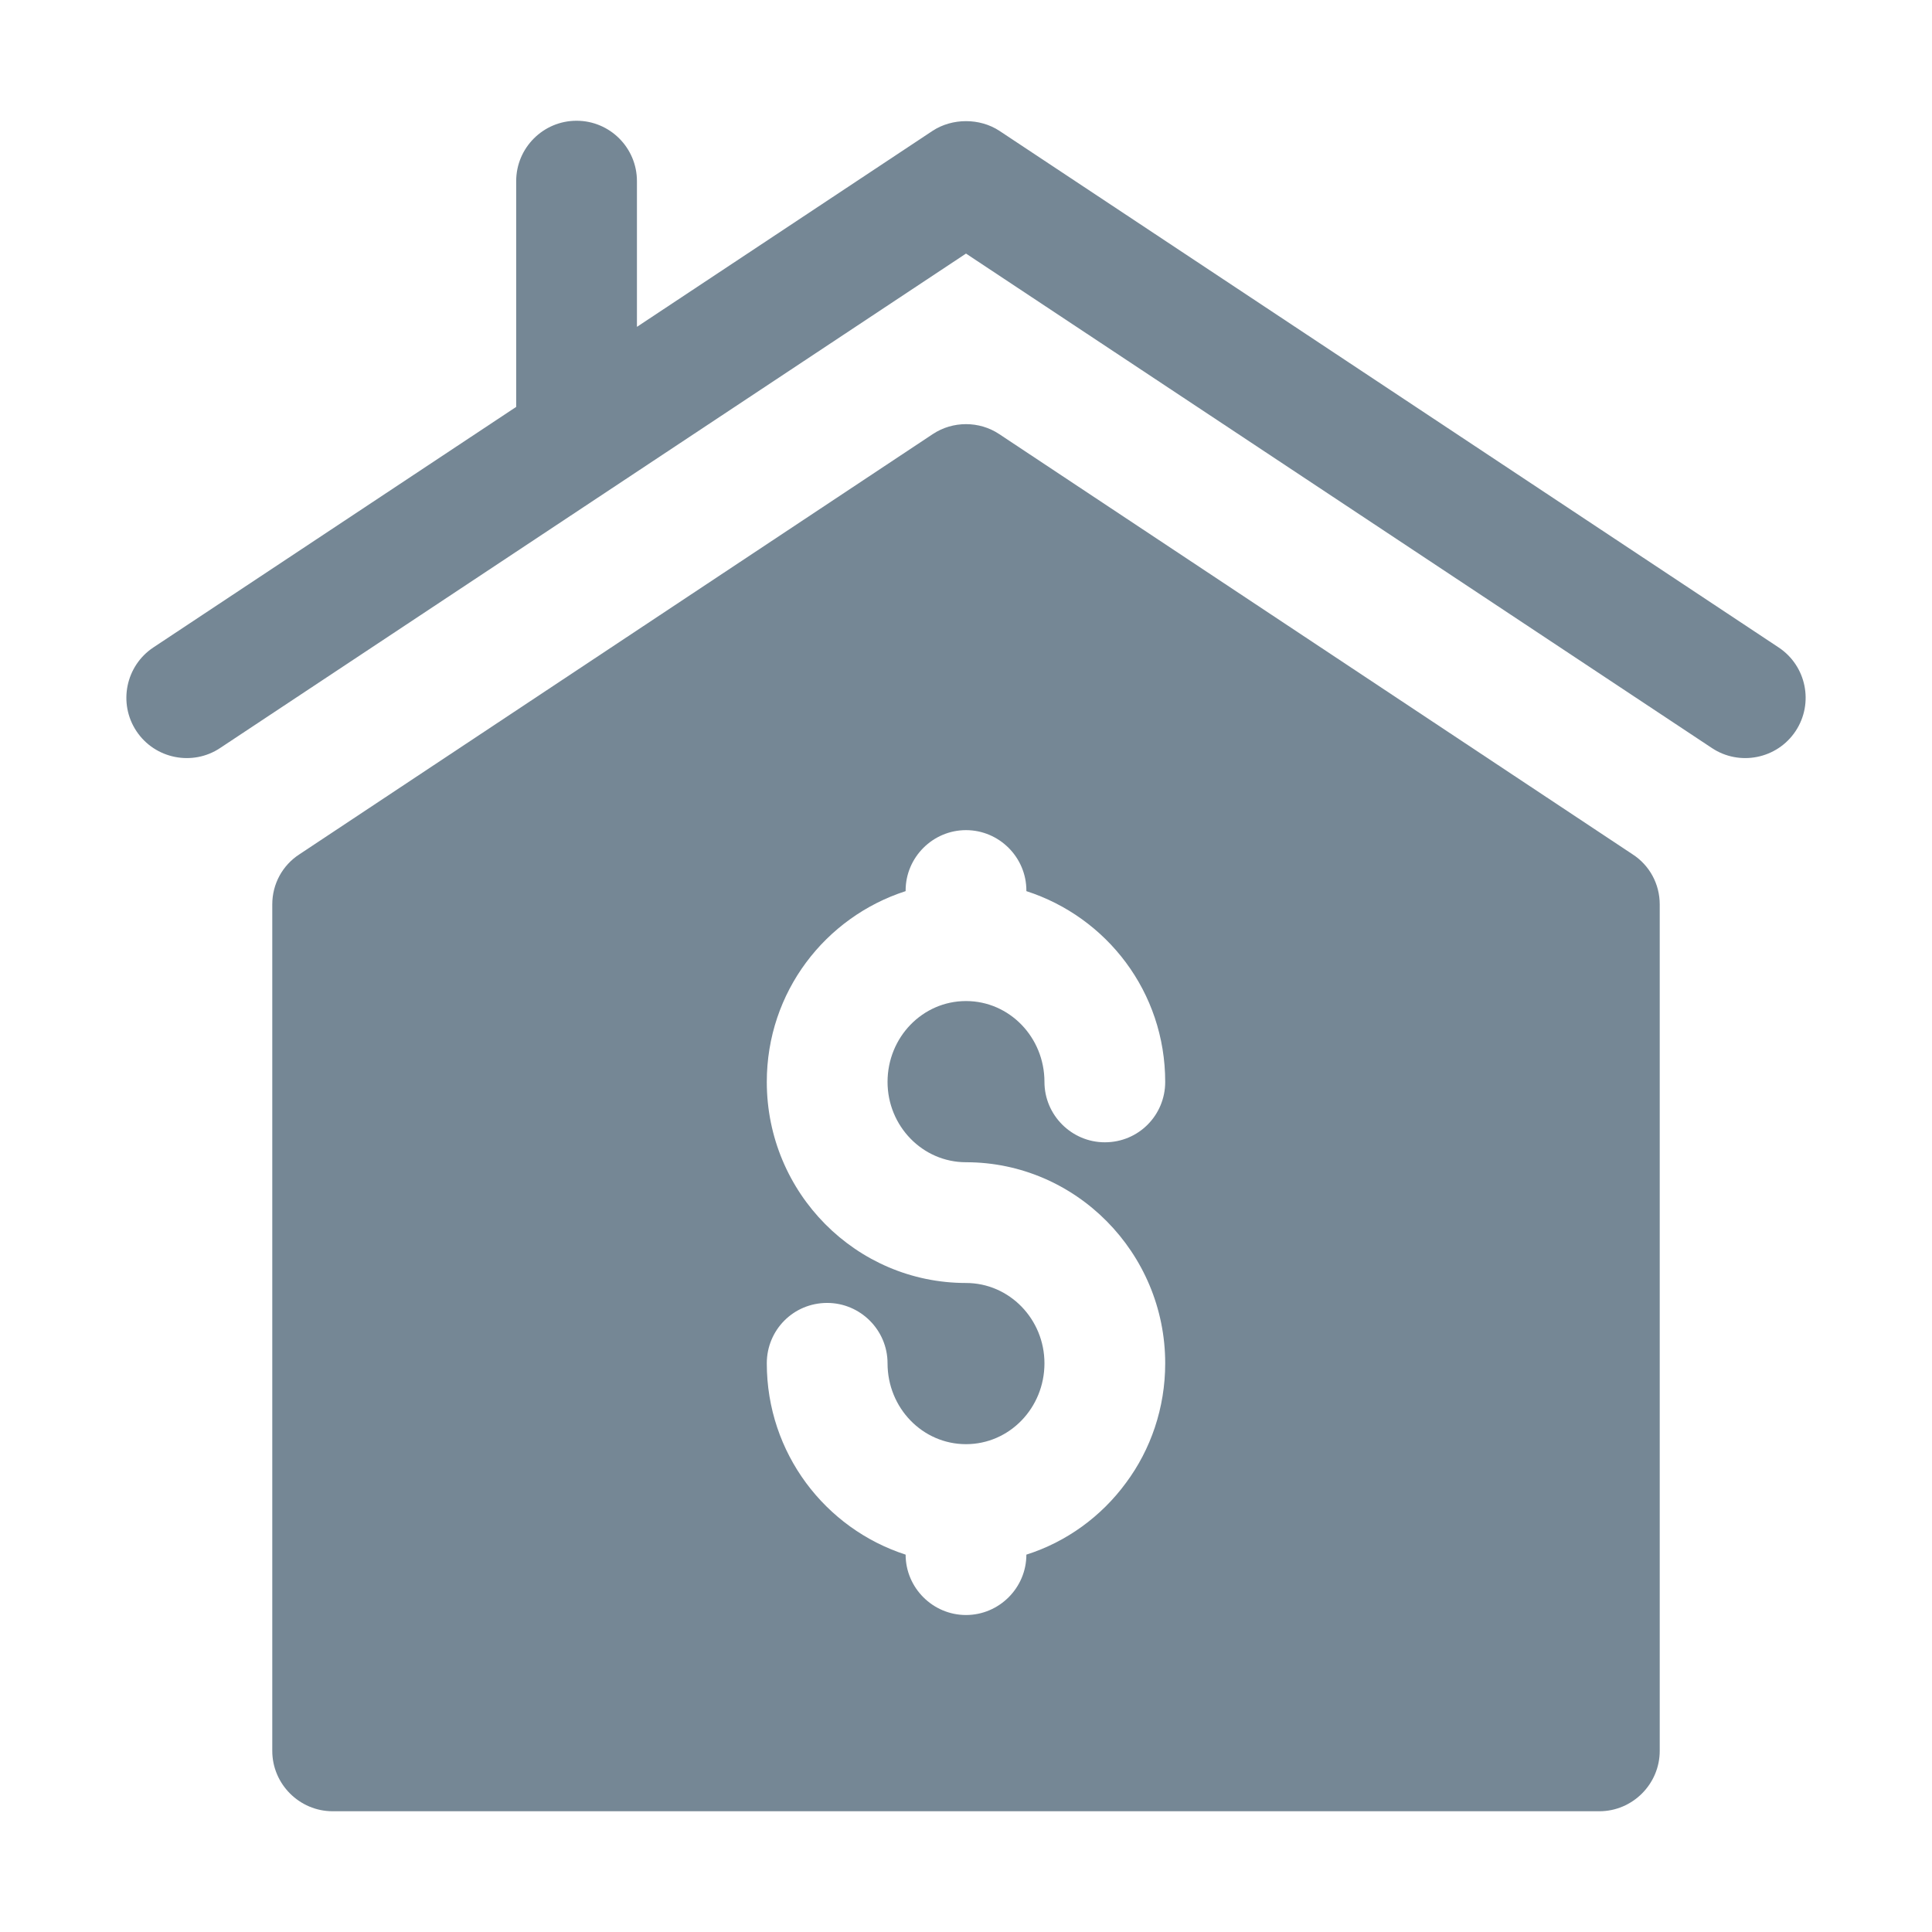
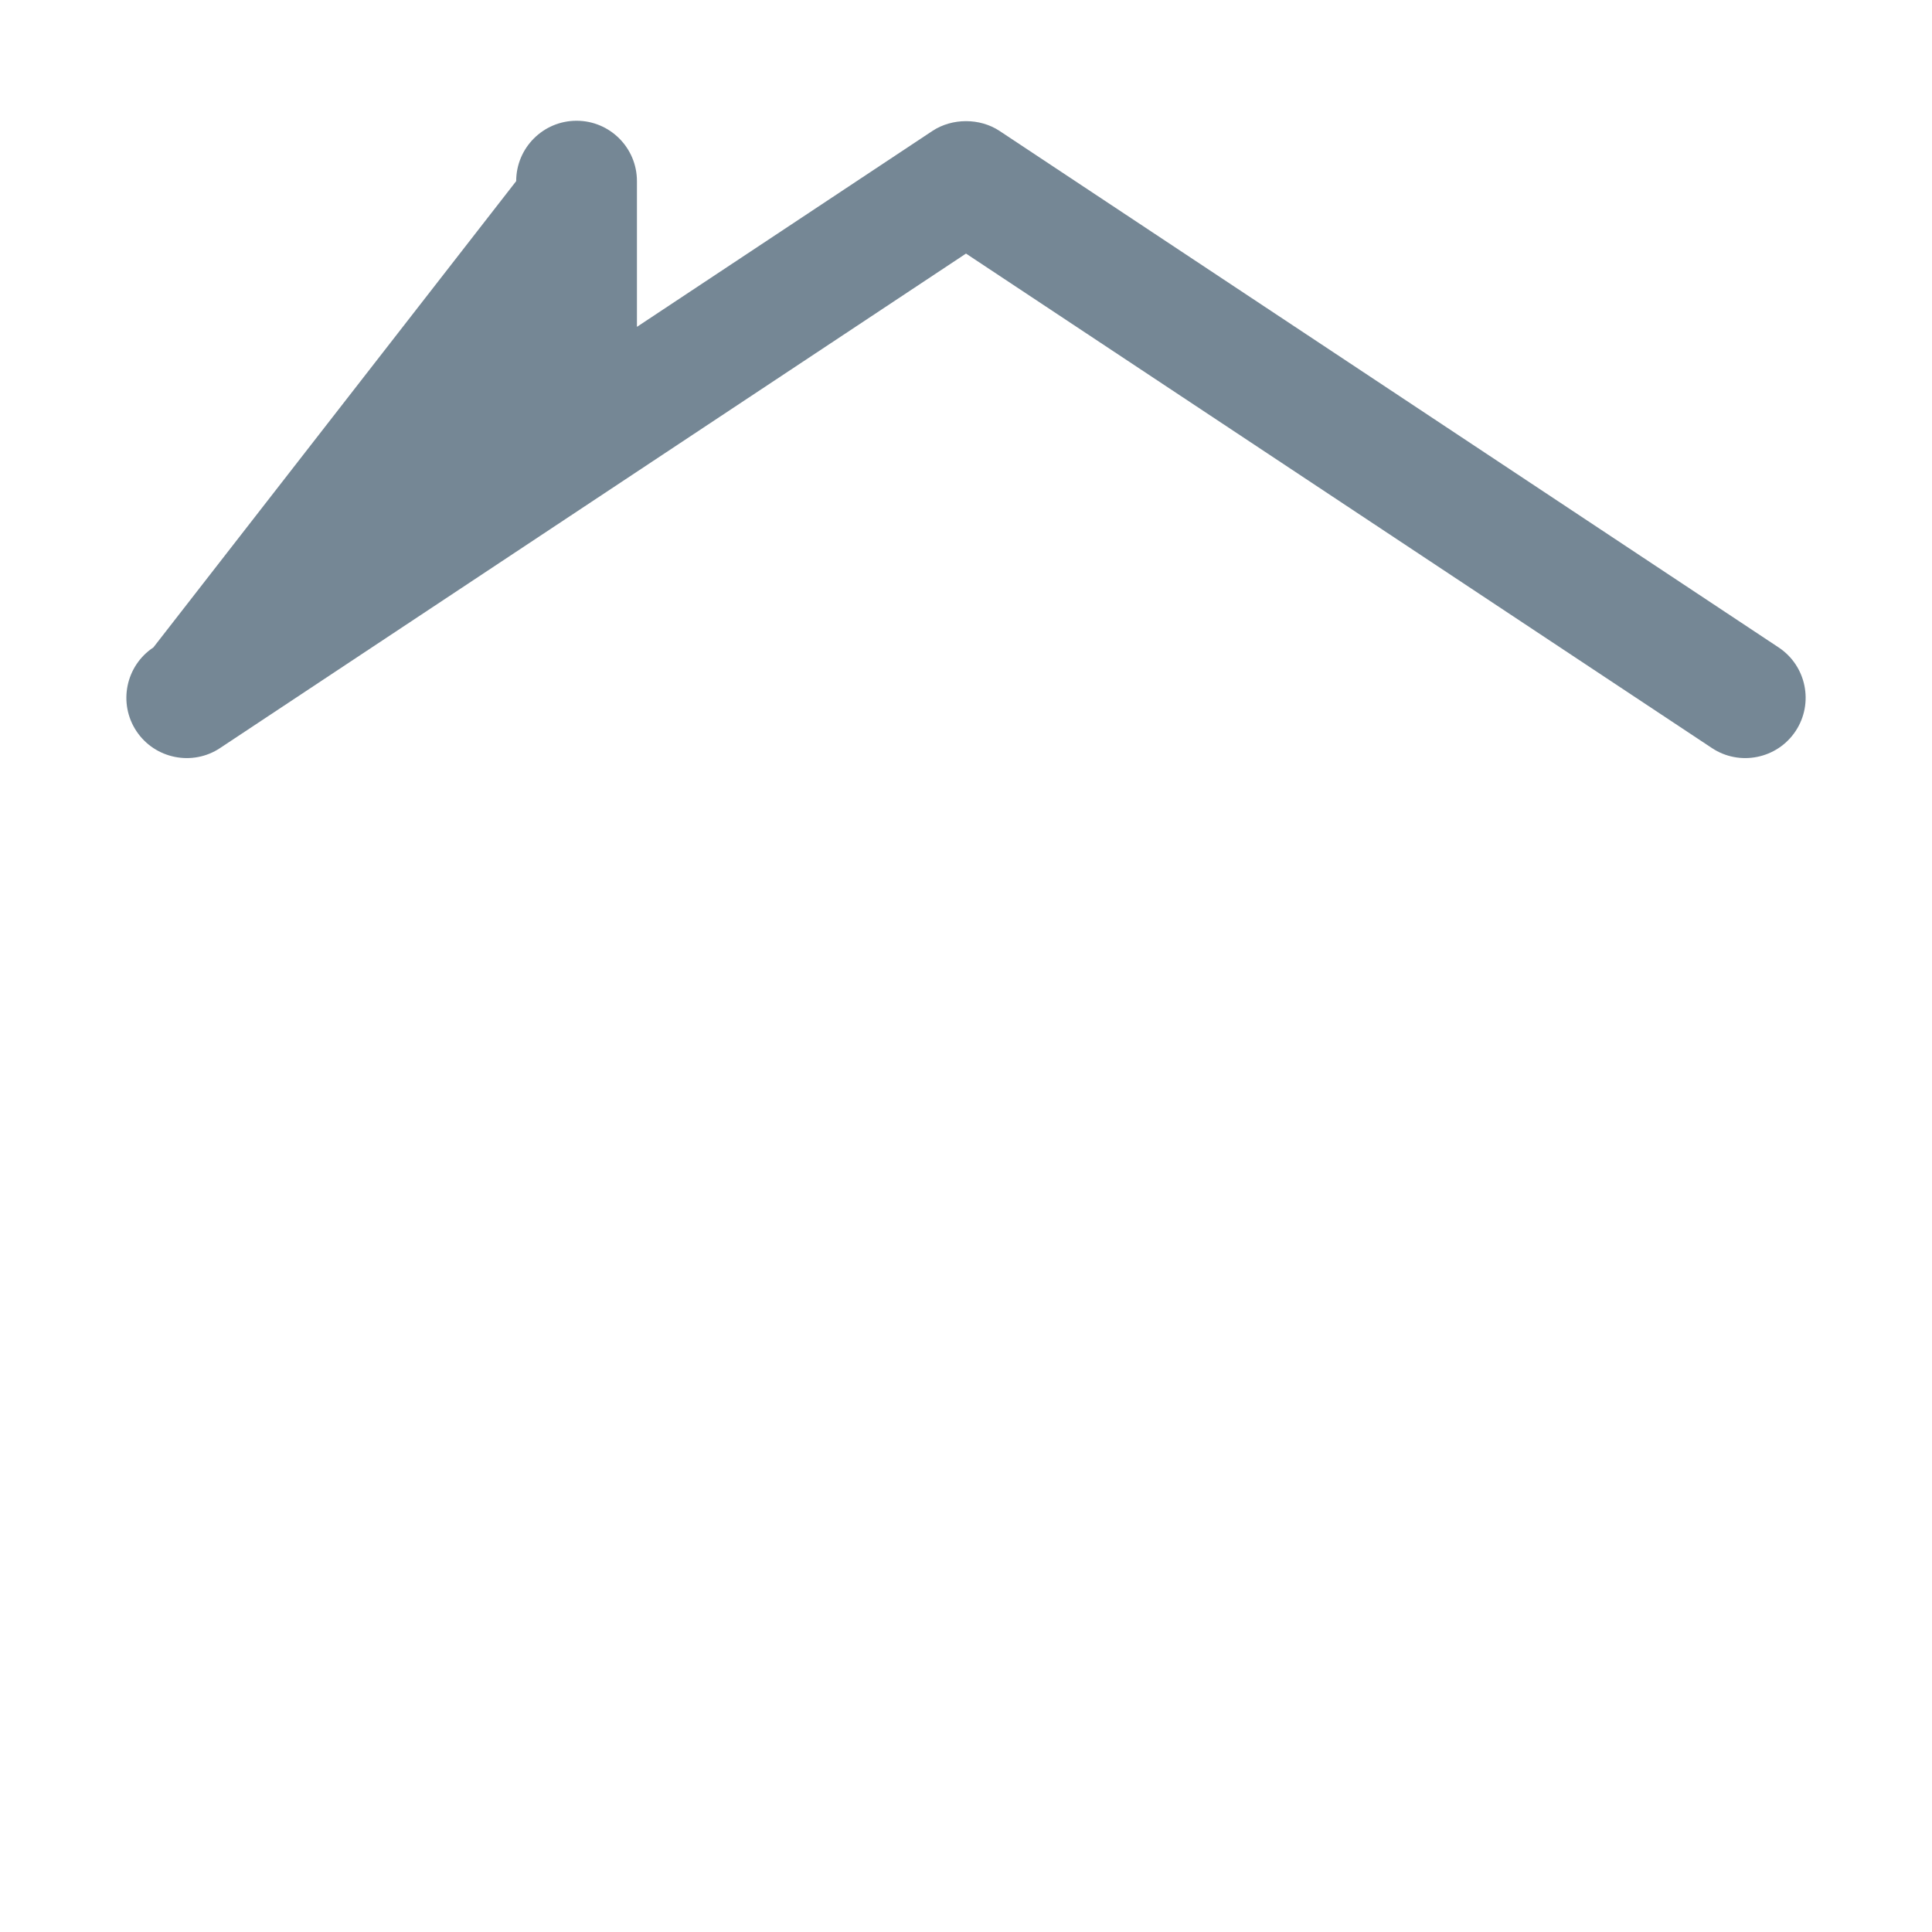
<svg xmlns="http://www.w3.org/2000/svg" width="28" height="28" viewBox="0 0 28 28" fill="none">
-   <path d="M23.66 12.381L14.481 6.291C14.193 6.099 13.808 6.099 13.519 6.291L4.34 12.381C4.095 12.539 3.946 12.81 3.946 13.107V25.375C3.946 25.856 4.34 26.25 4.821 26.25H23.179C23.66 26.25 24.054 25.856 24.054 25.375V13.107C24.054 12.81 23.905 12.539 23.66 12.381ZM14 16.844C15.592 16.844 16.887 18.156 16.887 19.758C16.887 20.405 16.677 21.009 16.319 21.49C15.96 21.98 15.453 22.348 14.875 22.531C14.875 23.012 14.481 23.406 14 23.406C13.519 23.406 13.125 23.012 13.125 22.531C11.961 22.155 11.113 21.061 11.113 19.758C11.113 19.276 11.498 18.883 11.988 18.883C12.469 18.883 12.863 19.276 12.863 19.758C12.863 20.405 13.37 20.93 14 20.93C14.63 20.93 15.137 20.405 15.137 19.758C15.137 19.119 14.63 18.594 14 18.594C12.408 18.594 11.113 17.29 11.113 15.68C11.113 14.376 11.961 13.291 13.125 12.915V12.906C13.125 12.425 13.519 12.031 14 12.031C14.481 12.031 14.875 12.425 14.875 12.906V12.915C16.039 13.291 16.887 14.376 16.887 15.68C16.887 16.161 16.503 16.555 16.012 16.555C15.531 16.555 15.137 16.161 15.137 15.68C15.137 15.033 14.63 14.508 14 14.508C13.37 14.508 12.863 15.033 12.863 15.68C12.863 16.319 13.37 16.844 14 16.844Z" fill="#758795" />
-   <path d="M25.777 9.383L14.484 1.896C14.2 1.709 13.801 1.709 13.516 1.896L9.231 4.737V2.625C9.231 2.142 8.839 1.75 8.356 1.75C7.873 1.75 7.481 2.142 7.481 2.625V5.897L2.223 9.383C1.821 9.65 1.71 10.193 1.977 10.596C2.246 11.001 2.793 11.106 3.19 10.841L14 3.675L24.81 10.841C25.208 11.106 25.754 11.001 26.023 10.596C26.29 10.193 26.18 9.65 25.777 9.383Z" fill="#758795" />
+   <path d="M25.777 9.383L14.484 1.896C14.2 1.709 13.801 1.709 13.516 1.896L9.231 4.737V2.625C9.231 2.142 8.839 1.75 8.356 1.75C7.873 1.75 7.481 2.142 7.481 2.625L2.223 9.383C1.821 9.65 1.71 10.193 1.977 10.596C2.246 11.001 2.793 11.106 3.19 10.841L14 3.675L24.81 10.841C25.208 11.106 25.754 11.001 26.023 10.596C26.29 10.193 26.18 9.65 25.777 9.383Z" fill="#758795" />
</svg>